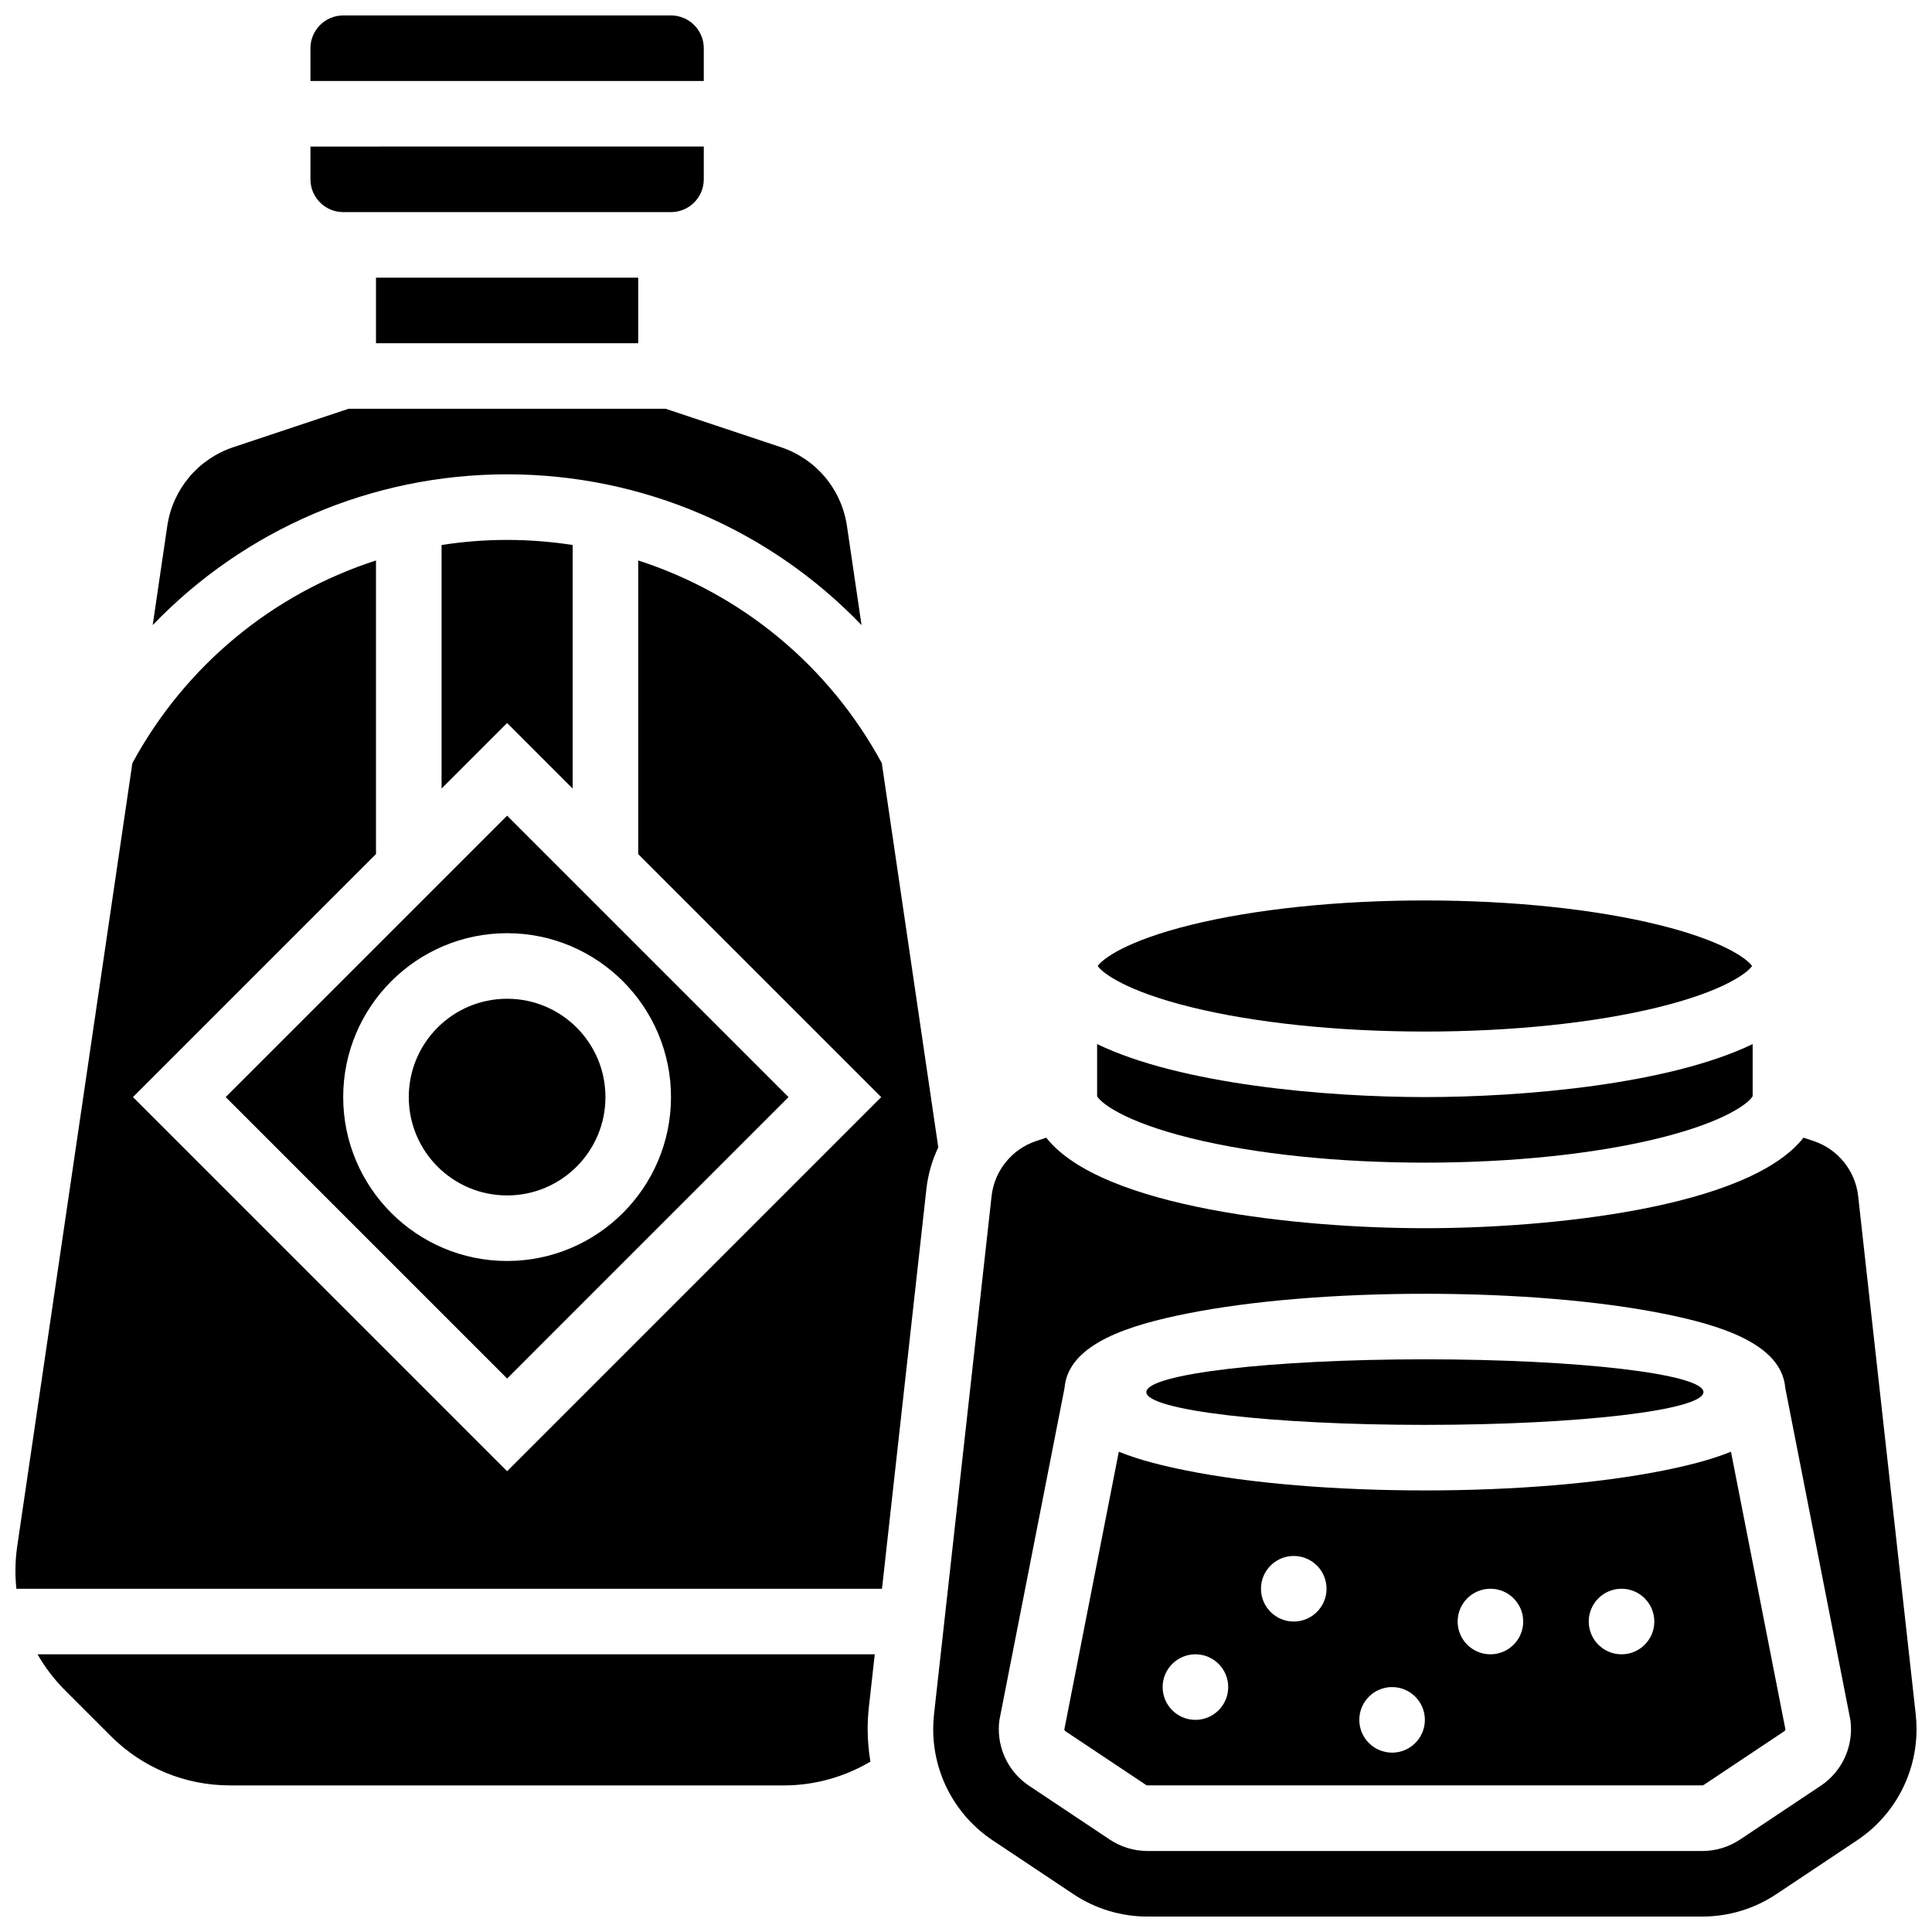
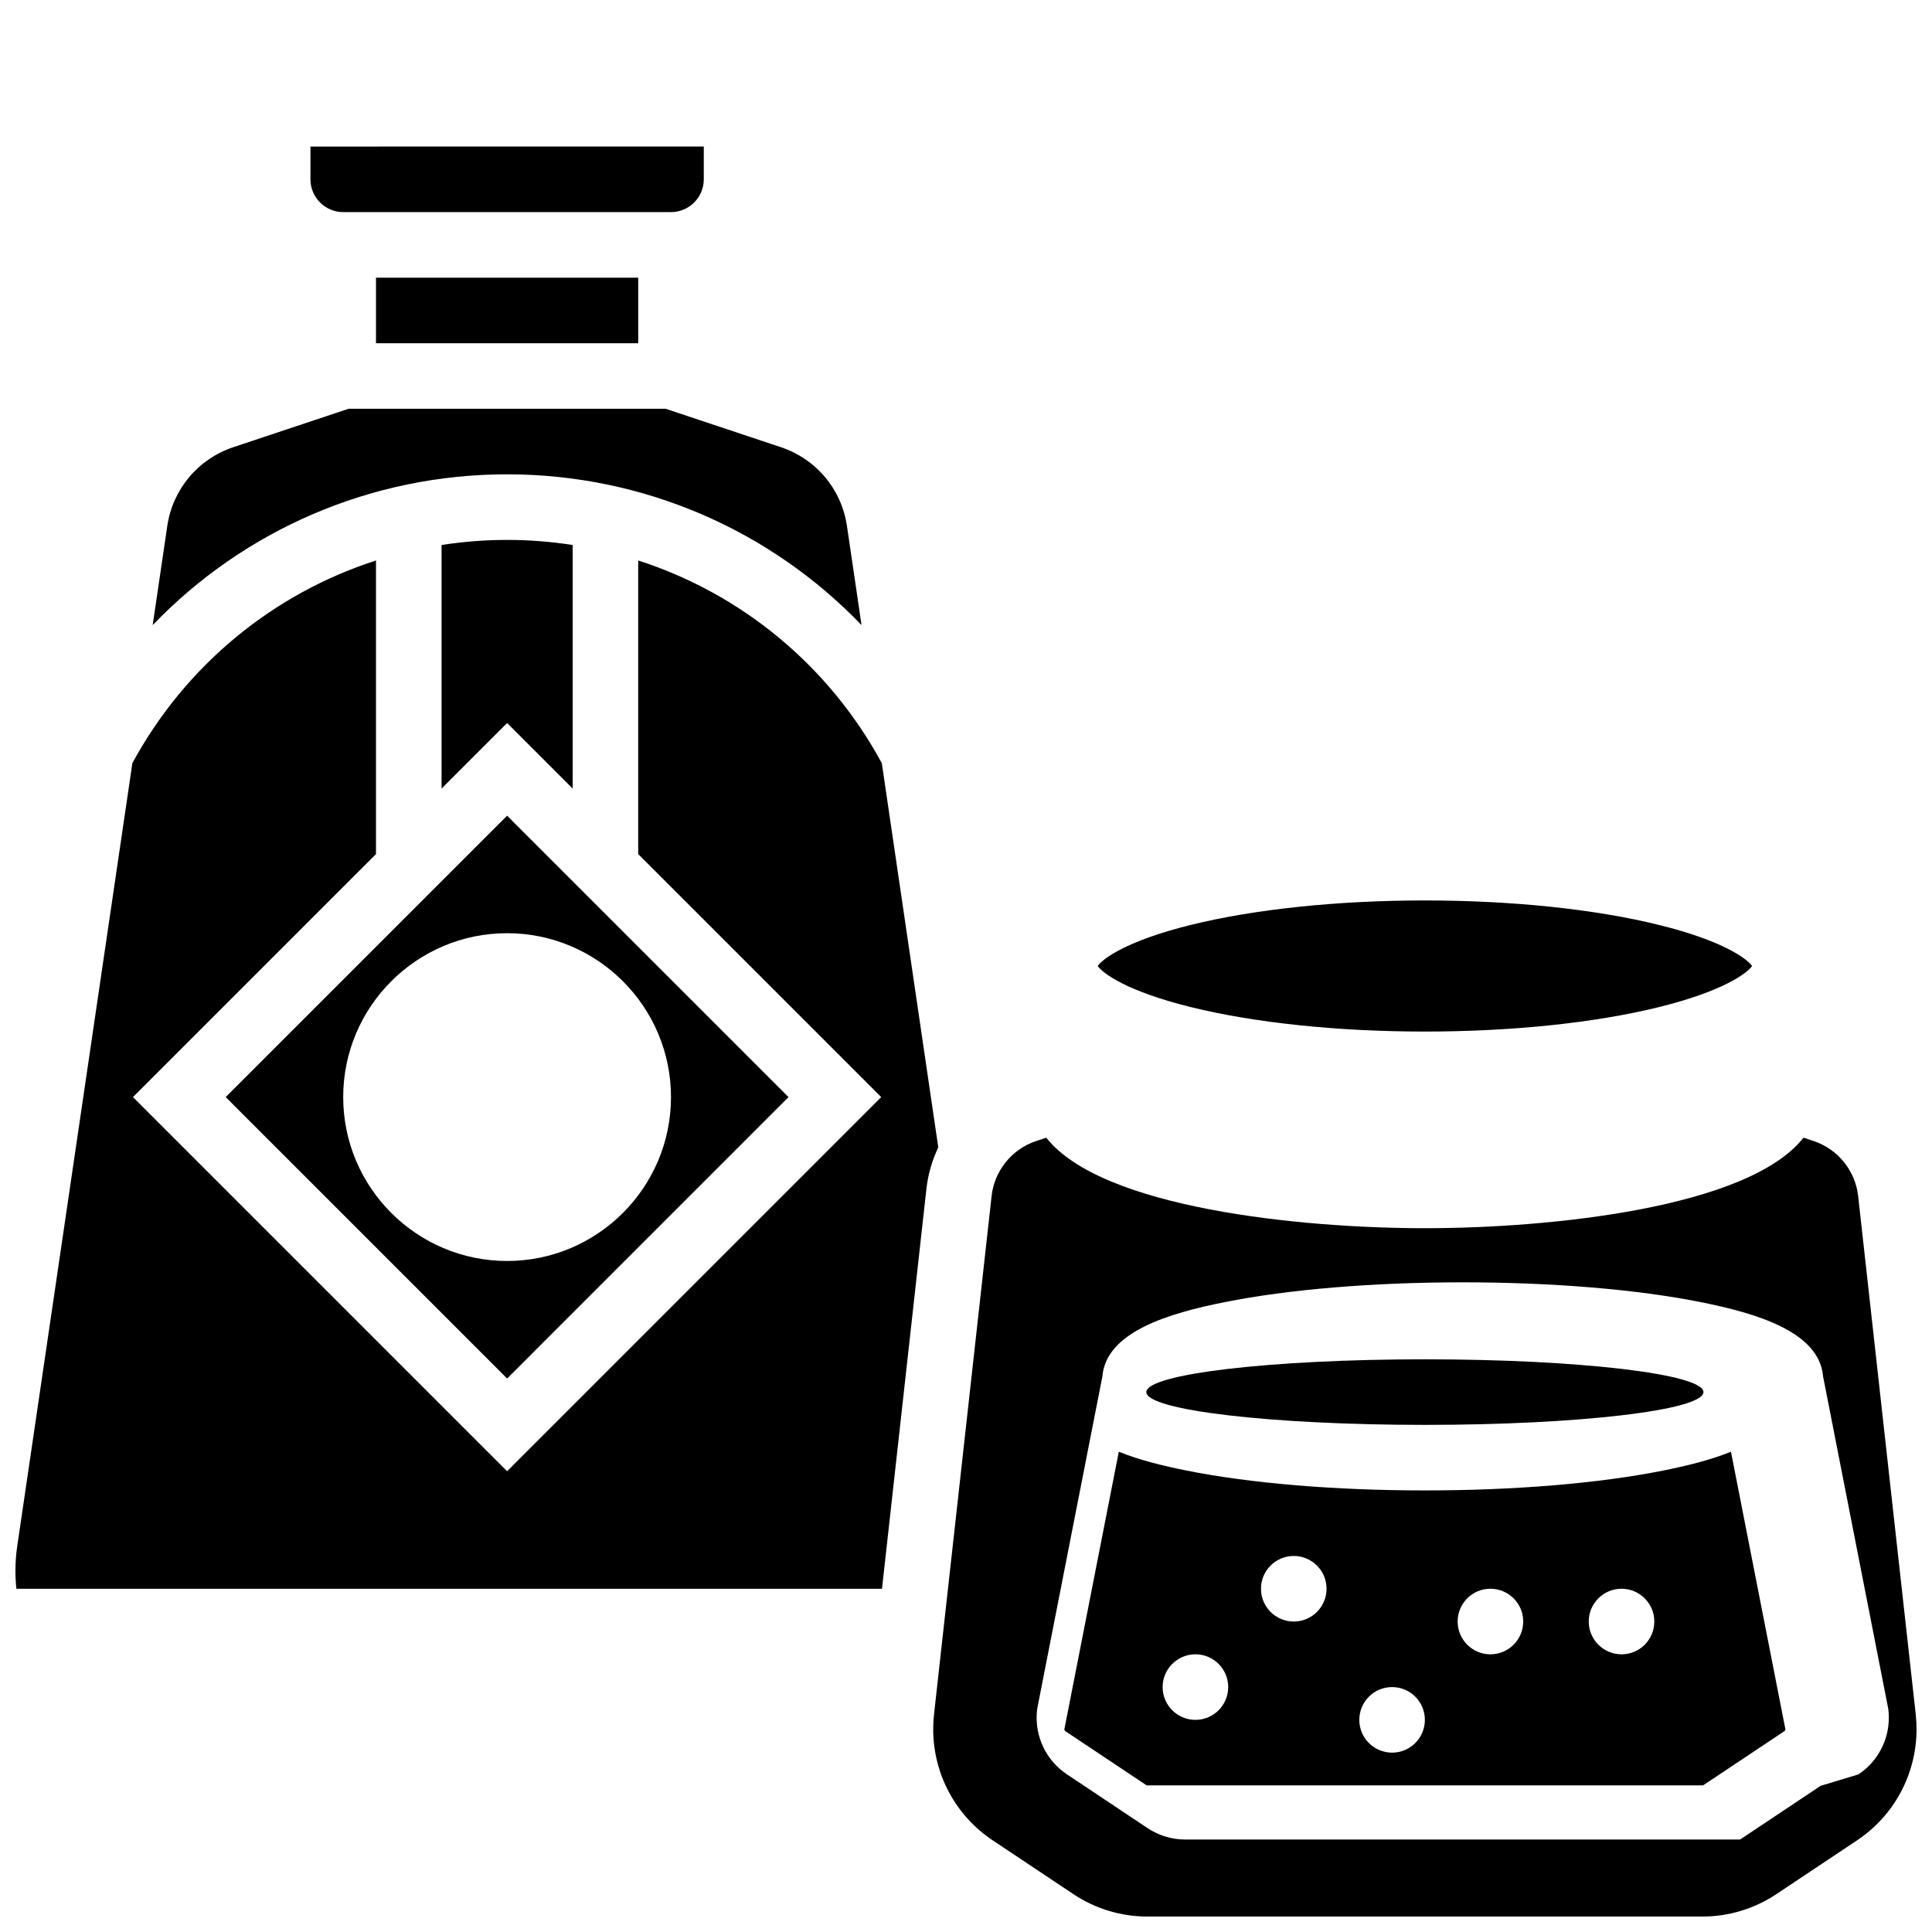
<svg xmlns="http://www.w3.org/2000/svg" width="800px" height="800px" version="1.1" viewBox="144 144 512 512">
  <defs>
    <clipPath id="c">
      <path d="m226 148.09h105v17.906h-105z" />
    </clipPath>
    <clipPath id="b">
      <path d="m148.09 292h244.91v274h-244.91z" />
    </clipPath>
    <clipPath id="a">
      <path d="m391 445h260.9v206.9h-260.9z" />
    </clipPath>
  </defs>
  <path d="m243.64 217.59h69.492v17.371h-69.492z" />
  <path d="m261.02 288.43v64.547l17.371-17.371 17.371 17.371v-64.547c-5.691-0.879-11.492-1.348-17.371-1.348-5.879-0.004-11.68 0.465-17.371 1.348z" />
  <path d="m278.39 269.7c36.059 0 69.719 14.75 93.926 39.961l-3.859-26.234c-1.438-9.781-8.16-17.801-17.543-20.93l-30.504-10.168h-84.043l-30.504 10.168c-9.379 3.129-16.102 11.148-17.539 20.93l-3.859 26.234c24.207-25.211 57.867-39.961 93.926-39.961z" />
-   <path d="m304.45 434.74c0 14.395-11.668 26.062-26.059 26.062-14.395 0-26.059-11.668-26.059-26.062 0-14.391 11.664-26.059 26.059-26.059 14.391 0 26.059 11.668 26.059 26.059" />
  <g clip-path="url(#c)">
-     <path d="m330.51 156.78c0-4.789-3.898-8.688-8.688-8.688h-86.863c-4.789 0-8.688 3.898-8.688 8.688v8.688h104.24z" />
-   </g>
+     </g>
  <path d="m459.62 410.9c16.926 4.176 38.938 6.473 61.988 6.473 23.047 0 45.062-2.297 61.984-6.473 17.223-4.246 23.465-9.059 24.727-10.898-1.262-1.84-7.504-6.652-24.727-10.898-16.926-4.176-38.938-6.477-61.984-6.477s-45.062 2.297-61.984 6.473c-17.223 4.246-23.465 9.059-24.727 10.898 1.258 1.844 7.504 6.656 24.723 10.902z" />
-   <path d="m459.62 445.64c16.926 4.172 38.938 6.473 61.988 6.473 23.047 0 45.062-2.297 61.984-6.473 18.074-4.457 24.055-9.535 24.879-11.152v-13.797c-22.129 10.688-60.645 14.047-86.863 14.047-26.223 0-64.734-3.359-86.863-14.047v13.797c0.82 1.617 6.805 6.695 24.875 11.152z" />
-   <path d="m375.82 582.41h-221.87c1.965 3.438 4.391 6.644 7.266 9.52l12.109 12.109c8.457 8.457 19.703 13.113 31.668 13.113h146.8c8.031 0 15.98-2.215 22.875-6.305-0.465-2.824-0.727-5.703-0.727-8.621 0-1.945 0.109-3.906 0.324-5.836z" />
  <path d="m234.96 200.21h86.863c4.789 0 8.688-3.898 8.688-8.688v-8.688l-104.24 0.004v8.688c0 4.789 3.898 8.684 8.688 8.684z" />
  <path d="m203.81 434.74 74.582 74.582 74.578-74.582-74.578-74.578zm118.01 0c0 23.949-19.484 43.434-43.434 43.434s-43.434-19.484-43.434-43.434c0-23.949 19.484-43.434 43.434-43.434 23.949 0.004 43.434 19.488 43.434 43.434z" />
  <g clip-path="url(#b)">
    <path d="m377.69 346.24c-14.09-25.98-37.336-44.934-64.559-53.707v77.812l64.402 64.398-99.145 99.148-99.148-99.148 64.402-64.398v-77.812c-27.219 8.773-50.465 27.727-64.559 53.707l-30.516 207.51c-0.316 2.144-0.477 4.34-0.477 6.516 0 1.605 0.09 3.199 0.258 4.773h229.39l11.777-106c0.43-3.871 1.523-7.566 3.141-10.98z" />
  </g>
  <path d="m584.73 533.72c-16.953 3.391-39.371 5.258-63.125 5.258-23.758 0-46.176-1.867-63.125-5.258-6.059-1.211-12.473-2.758-17.984-4.996l-14.43 73.562c0.023 0.234 0.129 0.402 0.301 0.516l21.352 14.234c0.117 0.078 0.242 0.113 0.383 0.113h147.01c0.145 0 0.266-0.035 0.387-0.117l21.352-14.234c0.176-0.117 0.281-0.289 0.305-0.492l-14.434-73.586c-5.516 2.242-11.93 3.789-17.988 5zm-123.93 66.062c-4.797 0-8.688-3.891-8.688-8.688s3.891-8.688 8.688-8.688c4.797 0 8.688 3.891 8.688 8.688-0.004 4.797-3.891 8.688-8.688 8.688zm26.059-26.059c-4.797 0-8.688-3.891-8.688-8.688 0-4.797 3.891-8.688 8.688-8.688s8.688 3.891 8.688 8.688c-0.004 4.797-3.891 8.688-8.688 8.688zm26.059 34.746c-4.797 0-8.688-3.891-8.688-8.688s3.891-8.688 8.688-8.688 8.688 3.891 8.688 8.688-3.891 8.688-8.688 8.688zm26.059-26.059c-4.797 0-8.688-3.891-8.688-8.688 0-4.797 3.891-8.688 8.688-8.688s8.688 3.891 8.688 8.688c0 4.797-3.891 8.688-8.688 8.688zm34.746 0c-4.797 0-8.688-3.891-8.688-8.688 0-4.797 3.891-8.688 8.688-8.688 4.797 0 8.688 3.891 8.688 8.688 0 4.797-3.891 8.688-8.688 8.688z" />
  <g clip-path="url(#a)">
-     <path d="m651.69 598.32-15.262-137.36c-0.746-6.711-5.367-12.426-11.773-14.562l-2.707-0.902c-14.645 18.652-67.266 23.992-100.34 23.992s-85.691-5.344-100.34-23.992l-2.711 0.902c-6.406 2.137-11.027 7.852-11.773 14.562l-15.258 137.36c-0.145 1.293-0.219 2.609-0.219 3.914 0 11.875 5.898 22.898 15.781 29.488l21.352 14.234c5.84 3.894 12.641 5.953 19.66 5.953h147.01c7.019 0 13.816-2.059 19.66-5.953l21.352-14.234c9.883-6.586 15.781-17.613 15.781-29.488-0.004-1.305-0.074-2.621-0.219-3.914zm-25.203 18.945-21.352 14.234c-2.977 1.984-6.445 3.035-10.023 3.035h-147c-3.578 0-7.043-1.051-10.02-3.031l-21.355-14.238c-5.039-3.359-8.043-8.977-8.043-15.031 0-0.668 0.039-1.344 0.113-2.012l0.109-0.699 17.199-87.68c0.957-11.898 17.719-16.789 32.379-19.719 16.945-3.391 39.363-5.258 63.121-5.258s46.176 1.867 63.125 5.258c14.66 2.934 31.418 7.82 32.379 19.719l17.266 88.039 0.039 0.352c0.074 0.66 0.113 1.332 0.113 2 0 6.051-3.008 11.672-8.047 15.031z" />
+     <path d="m651.69 598.32-15.262-137.36c-0.746-6.711-5.367-12.426-11.773-14.562l-2.707-0.902c-14.645 18.652-67.266 23.992-100.34 23.992s-85.691-5.344-100.34-23.992l-2.711 0.902c-6.406 2.137-11.027 7.852-11.773 14.562l-15.258 137.36c-0.145 1.293-0.219 2.609-0.219 3.914 0 11.875 5.898 22.898 15.781 29.488l21.352 14.234c5.84 3.894 12.641 5.953 19.66 5.953h147.01c7.019 0 13.816-2.059 19.66-5.953l21.352-14.234c9.883-6.586 15.781-17.613 15.781-29.488-0.004-1.305-0.074-2.621-0.219-3.914zm-25.203 18.945-21.352 14.234h-147c-3.578 0-7.043-1.051-10.02-3.031l-21.355-14.238c-5.039-3.359-8.043-8.977-8.043-15.031 0-0.668 0.039-1.344 0.113-2.012l0.109-0.699 17.199-87.68c0.957-11.898 17.719-16.789 32.379-19.719 16.945-3.391 39.363-5.258 63.121-5.258s46.176 1.867 63.125 5.258c14.66 2.934 31.418 7.82 32.379 19.719l17.266 88.039 0.039 0.352c0.074 0.66 0.113 1.332 0.113 2 0 6.051-3.008 11.672-8.047 15.031z" />
  </g>
  <path d="m595.43 512.92c0 4.797-33.051 8.688-73.816 8.688-40.77 0-73.82-3.891-73.82-8.688s33.051-8.688 73.82-8.688c40.766 0 73.816 3.891 73.816 8.688" />
</svg>